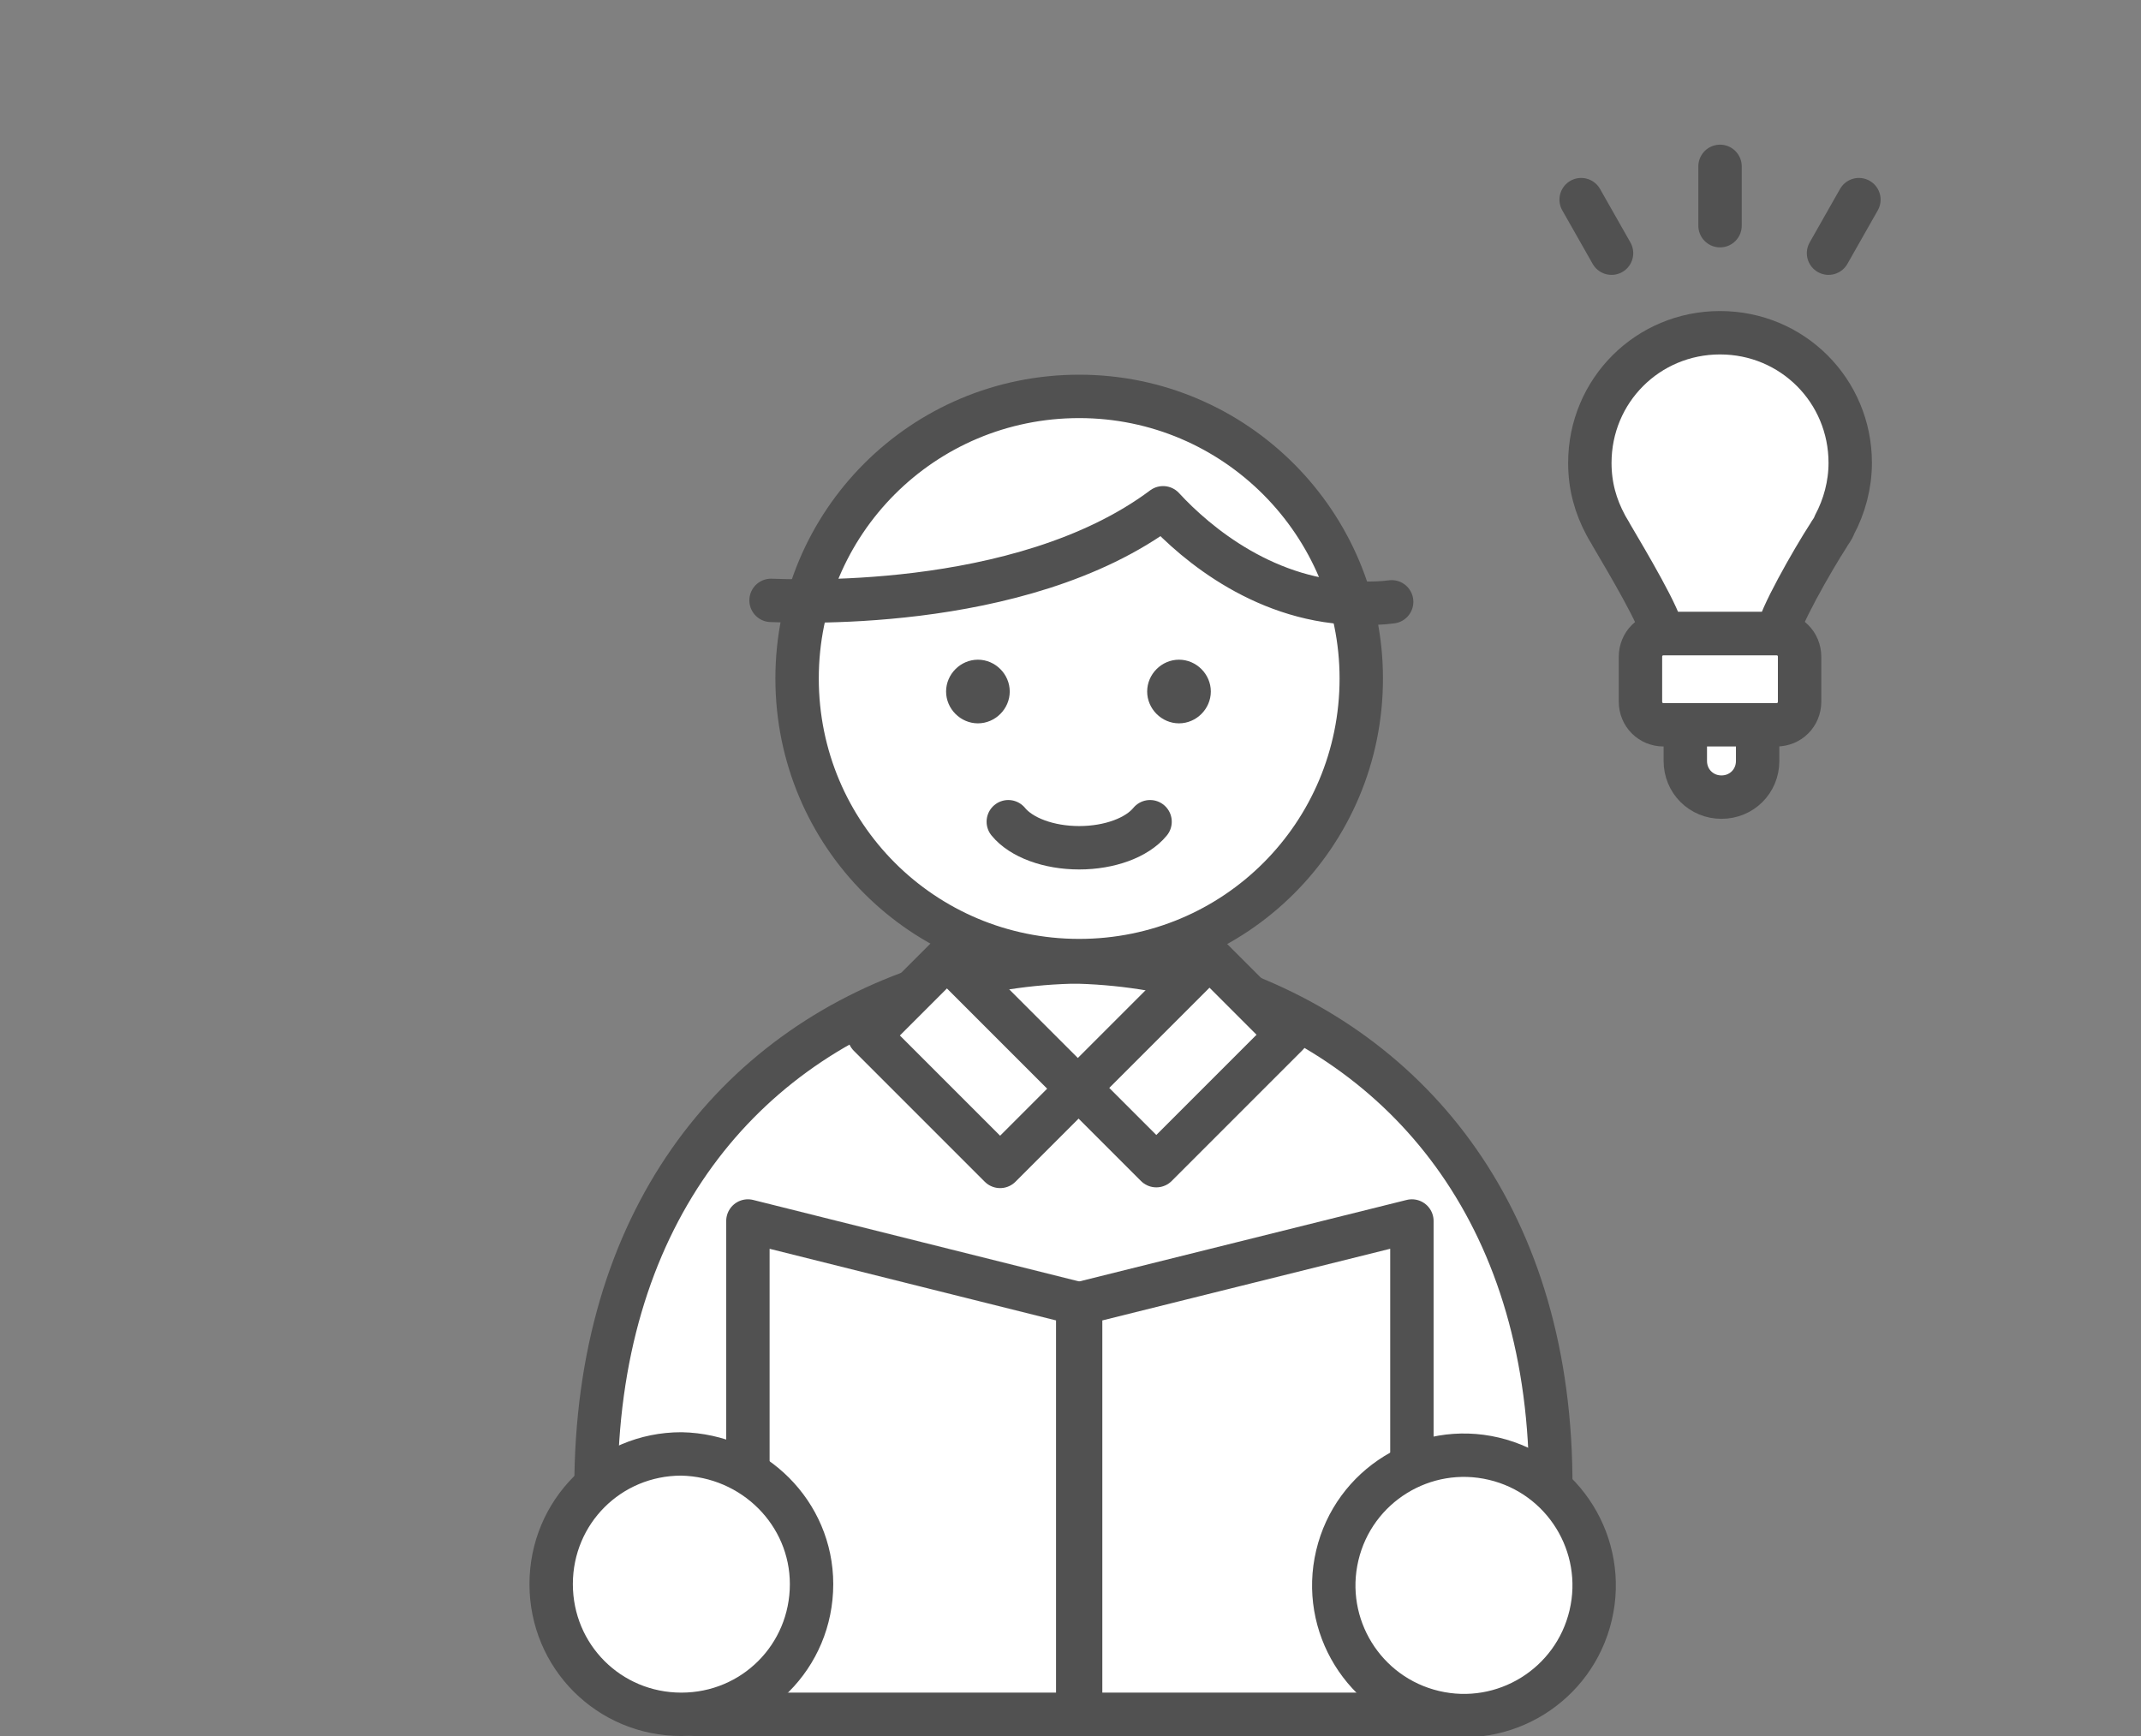
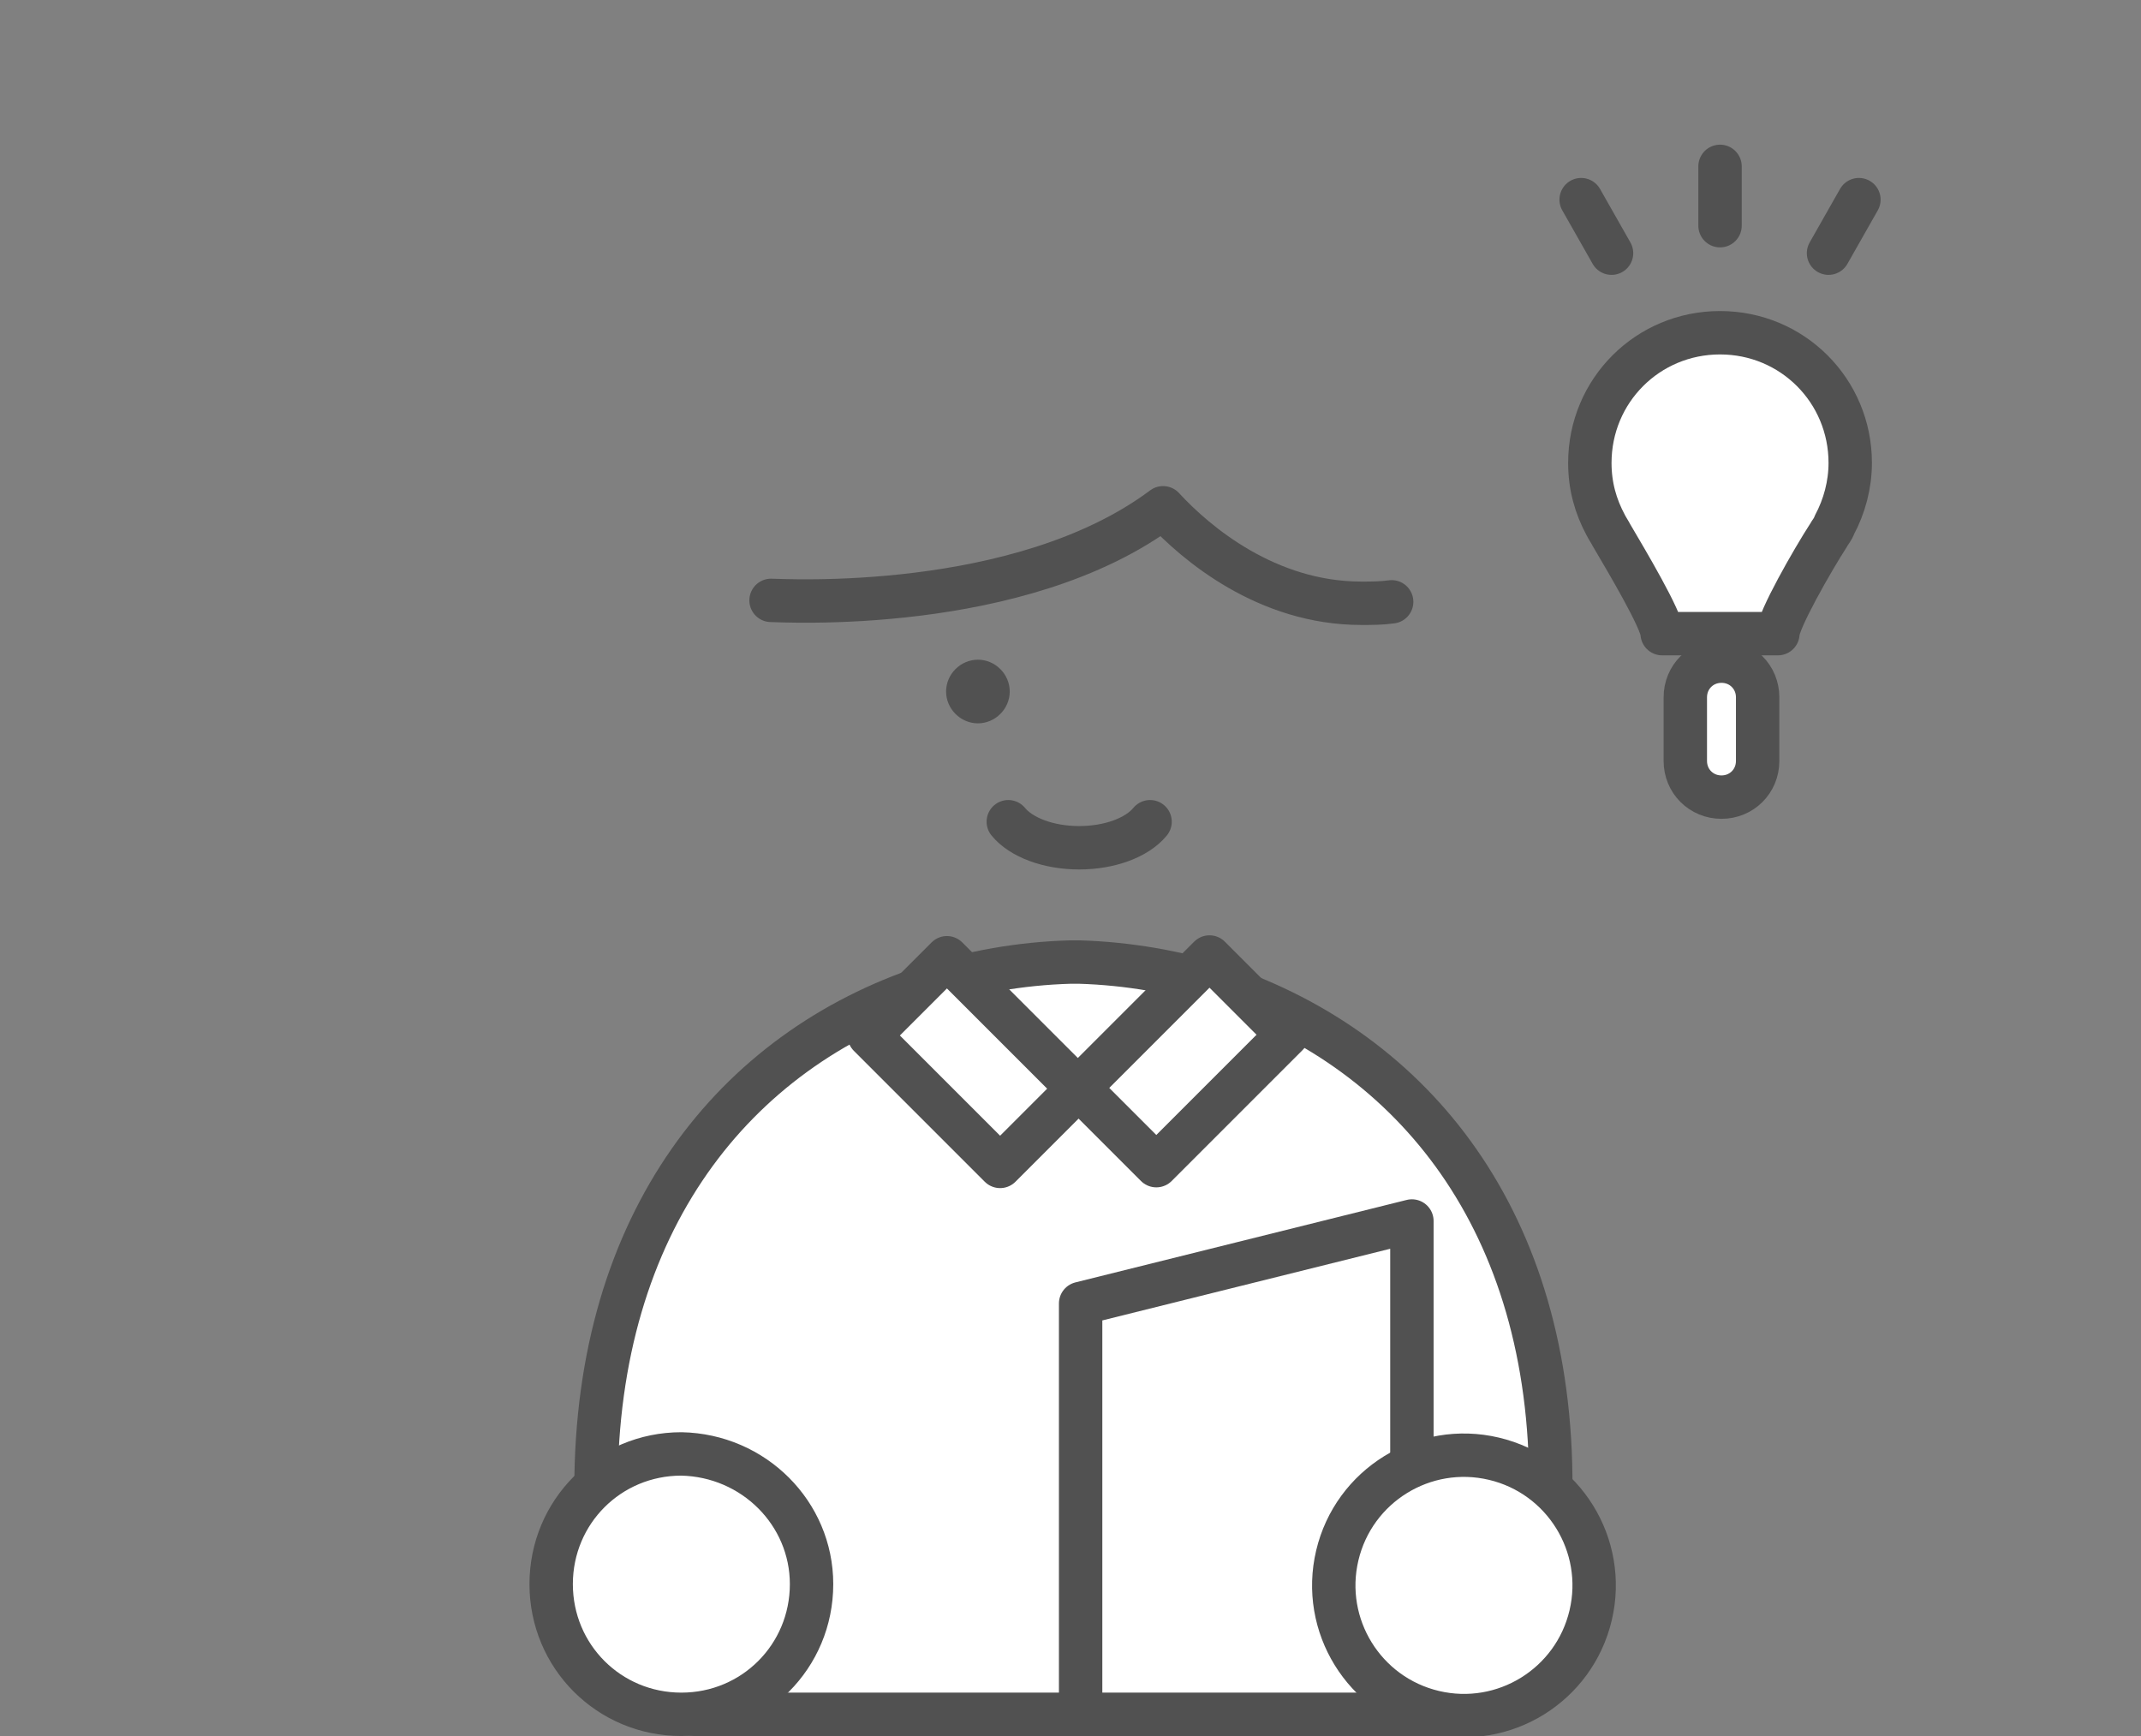
<svg xmlns="http://www.w3.org/2000/svg" version="1.1" x="0px" y="0px" viewBox="0 0 148 120" style="enable-background:new 0 0 148 120;" xml:space="preserve">
  <rect x="0" y="0" width="148" height="120" fill="#808080" stroke="none" />
  <style type="text/css">
	.st0{fill:#FFFFFF;stroke:#515151;stroke-width:3;stroke-linecap:round;stroke-linejoin:round;stroke-miterlimit:10;}
	.st1{fill:#515151;}
	.st2{fill:none;stroke:#515151;stroke-width:3;stroke-linecap:round;stroke-linejoin:round;stroke-miterlimit:10;}
	.st3{fill:#FFFFFF;stroke:#515151;stroke-width:3;stroke-miterlimit:10;}
</style>
  <g id="Layer_3">
    <g>
      <g>
        <g>
          <g>
            <g>
              <g>
-                 <path class="st0" d="M94.1,46.9c0,10.8-8.7,19.5-19.5,19.5c-10.8,0-19.5-8.7-19.5-19.5c0-10.8,8.7-19.5,19.5-19.5         C85.4,27.4,94.1,36.2,94.1,46.9z" />
-               </g>
+                 </g>
            </g>
            <g>
              <path class="st2" d="M96.2,41.6c-0.7,0.1-1.4,0.1-2.1,0.1c-6.5,0-11.4-4.1-13.7-6.6c-9.9,7.4-26.4,6.4-27.1,6.4" />
            </g>
            <g>
              <g>
                <g>
                  <path class="st1" d="M69.8,47.8c0,1.2-1,2.2-2.2,2.2c-1.2,0-2.2-1-2.2-2.2s1-2.2,2.2-2.2C68.8,45.6,69.8,46.6,69.8,47.8z" />
-                   <path class="st1" d="M83.7,47.8c0,1.2-1,2.2-2.2,2.2c-1.2,0-2.2-1-2.2-2.2s1-2.2,2.2-2.2C82.7,45.6,83.7,46.6,83.7,47.8z" />
                </g>
                <g>
                  <path class="st2" d="M79.5,56.8c-0.9,1.1-2.8,1.8-4.9,1.8c-2.1,0-4-0.7-4.9-1.8" />
                </g>
              </g>
            </g>
            <path class="st0" d="M84.5,68.2c-3.1-1-6.5-1.6-9.9-1.7v0c-0.1,0-0.2,0-0.3,0c-0.1,0-0.2,0-0.3,0v0c-3.5,0.1-6.8,0.7-9.9,1.7       c-13.3,4.4-22.9,16.2-22.9,34.7l6.8,15.6h25.9h0.6h25.9l6.8-15.6C107.3,84.4,97.7,72.7,84.5,68.2z" />
          </g>
        </g>
        <g>
          <g>
-             <polyline class="st2" points="51.7,115.3 51.7,84.4 74.5,90.1 74.5,117.5      " />
-           </g>
+             </g>
          <g>
            <polyline class="st2" points="97.6,115.3 97.6,84.4 74.7,90.1 74.7,117.5      " />
          </g>
        </g>
        <g>
          <g>
            <path class="st0" d="M56.1,109.5c0,5-4,9-9,9c-5,0-9-4-9-9c0-5,4-9,9-9C52.1,100.6,56.1,104.6,56.1,109.5z" />
          </g>
        </g>
        <g>
          <ellipse transform="matrix(0.23 -0.973 0.973 0.23 -28.621 182.871)" class="st0" cx="101.2" cy="109.5" rx="9" ry="9" />
        </g>
        <g>
          <g>
            <rect x="63.5" y="67" transform="matrix(0.707 -0.707 0.707 0.707 -32.179 69.102)" class="st0" width="7.6" height="12.8" />
          </g>
          <g>
            <rect x="75.4" y="69.6" transform="matrix(0.707 -0.707 0.707 0.707 -27.956 79.302)" class="st0" width="12.8" height="7.6" />
          </g>
        </g>
      </g>
      <g>
        <g>
          <g>
            <path class="st0" d="M126.8,36.3L126.8,36.3c0.7-1.3,1.1-2.8,1.1-4.3c0-5-4-9-9-9c-5,0-9,4-9,9c0,1.6,0.4,3,1.1,4.3h0       c0,0,0,0,0,0c0.1,0.2,0.3,0.5,0.4,0.7c1,1.7,3.5,5.9,3.5,6.8h4h0h4c0-0.9,2.4-5.1,3.5-6.8C126.5,36.8,126.7,36.6,126.8,36.3       L126.8,36.3z" />
          </g>
        </g>
        <g>
          <path class="st0" d="M121.5,52.6c0,1.4-1.1,2.5-2.5,2.5l0,0c-1.4,0-2.5-1.1-2.5-2.5v-4.4c0-1.4,1.1-2.5,2.5-2.5l0,0      c1.4,0,2.5,1.1,2.5,2.5V52.6z" />
        </g>
        <g>
-           <path class="st0" d="M124.4,45.4c0-0.9-0.7-1.6-1.6-1.6H115c-0.9,0-1.6,0.7-1.6,1.6c0,0.8,0,2.3,0,3.1c0,0.9,0.7,1.6,1.6,1.6      h7.8c0.9,0,1.6-0.7,1.6-1.6C124.4,47.7,124.4,46.2,124.4,45.4z" />
-         </g>
+           </g>
      </g>
      <line class="st2" x1="118.9" y1="11.5" x2="118.9" y2="15.6" />
      <line class="st2" x1="109.3" y1="13.8" x2="111.4" y2="17.5" />
      <line class="st2" x1="128.5" y1="13.8" x2="126.4" y2="17.5" />
    </g>
  </g>
</svg>